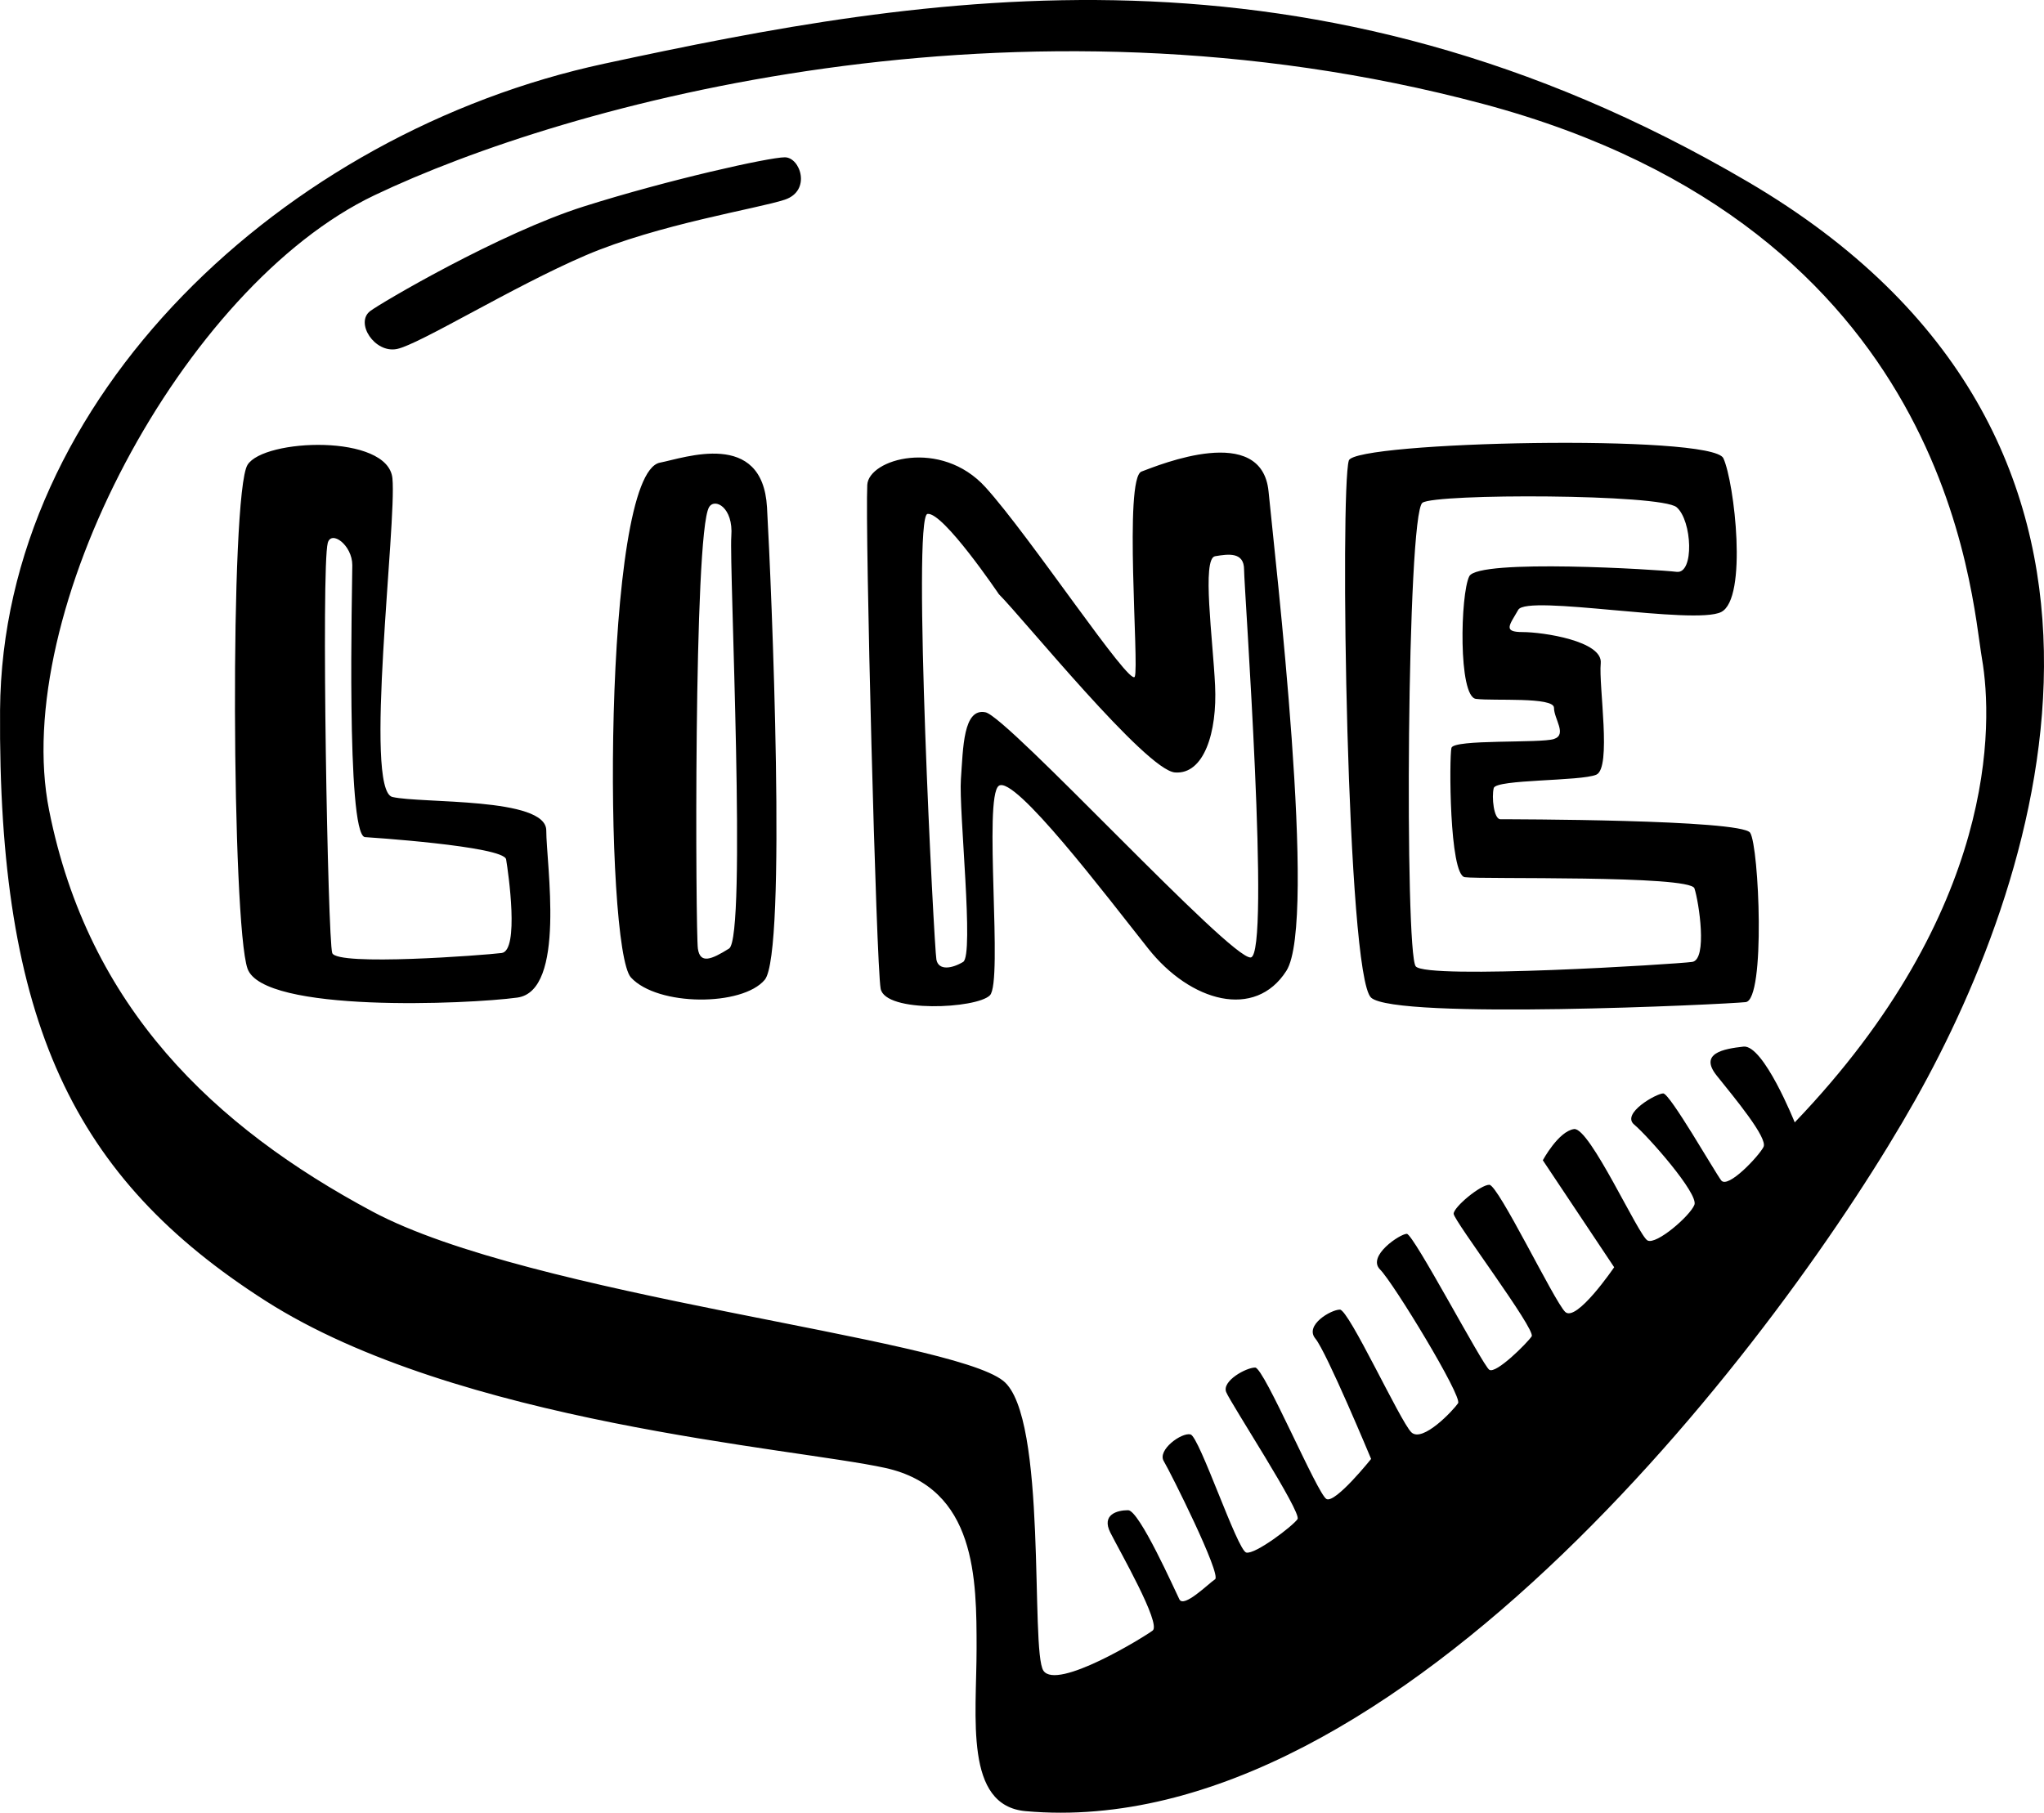
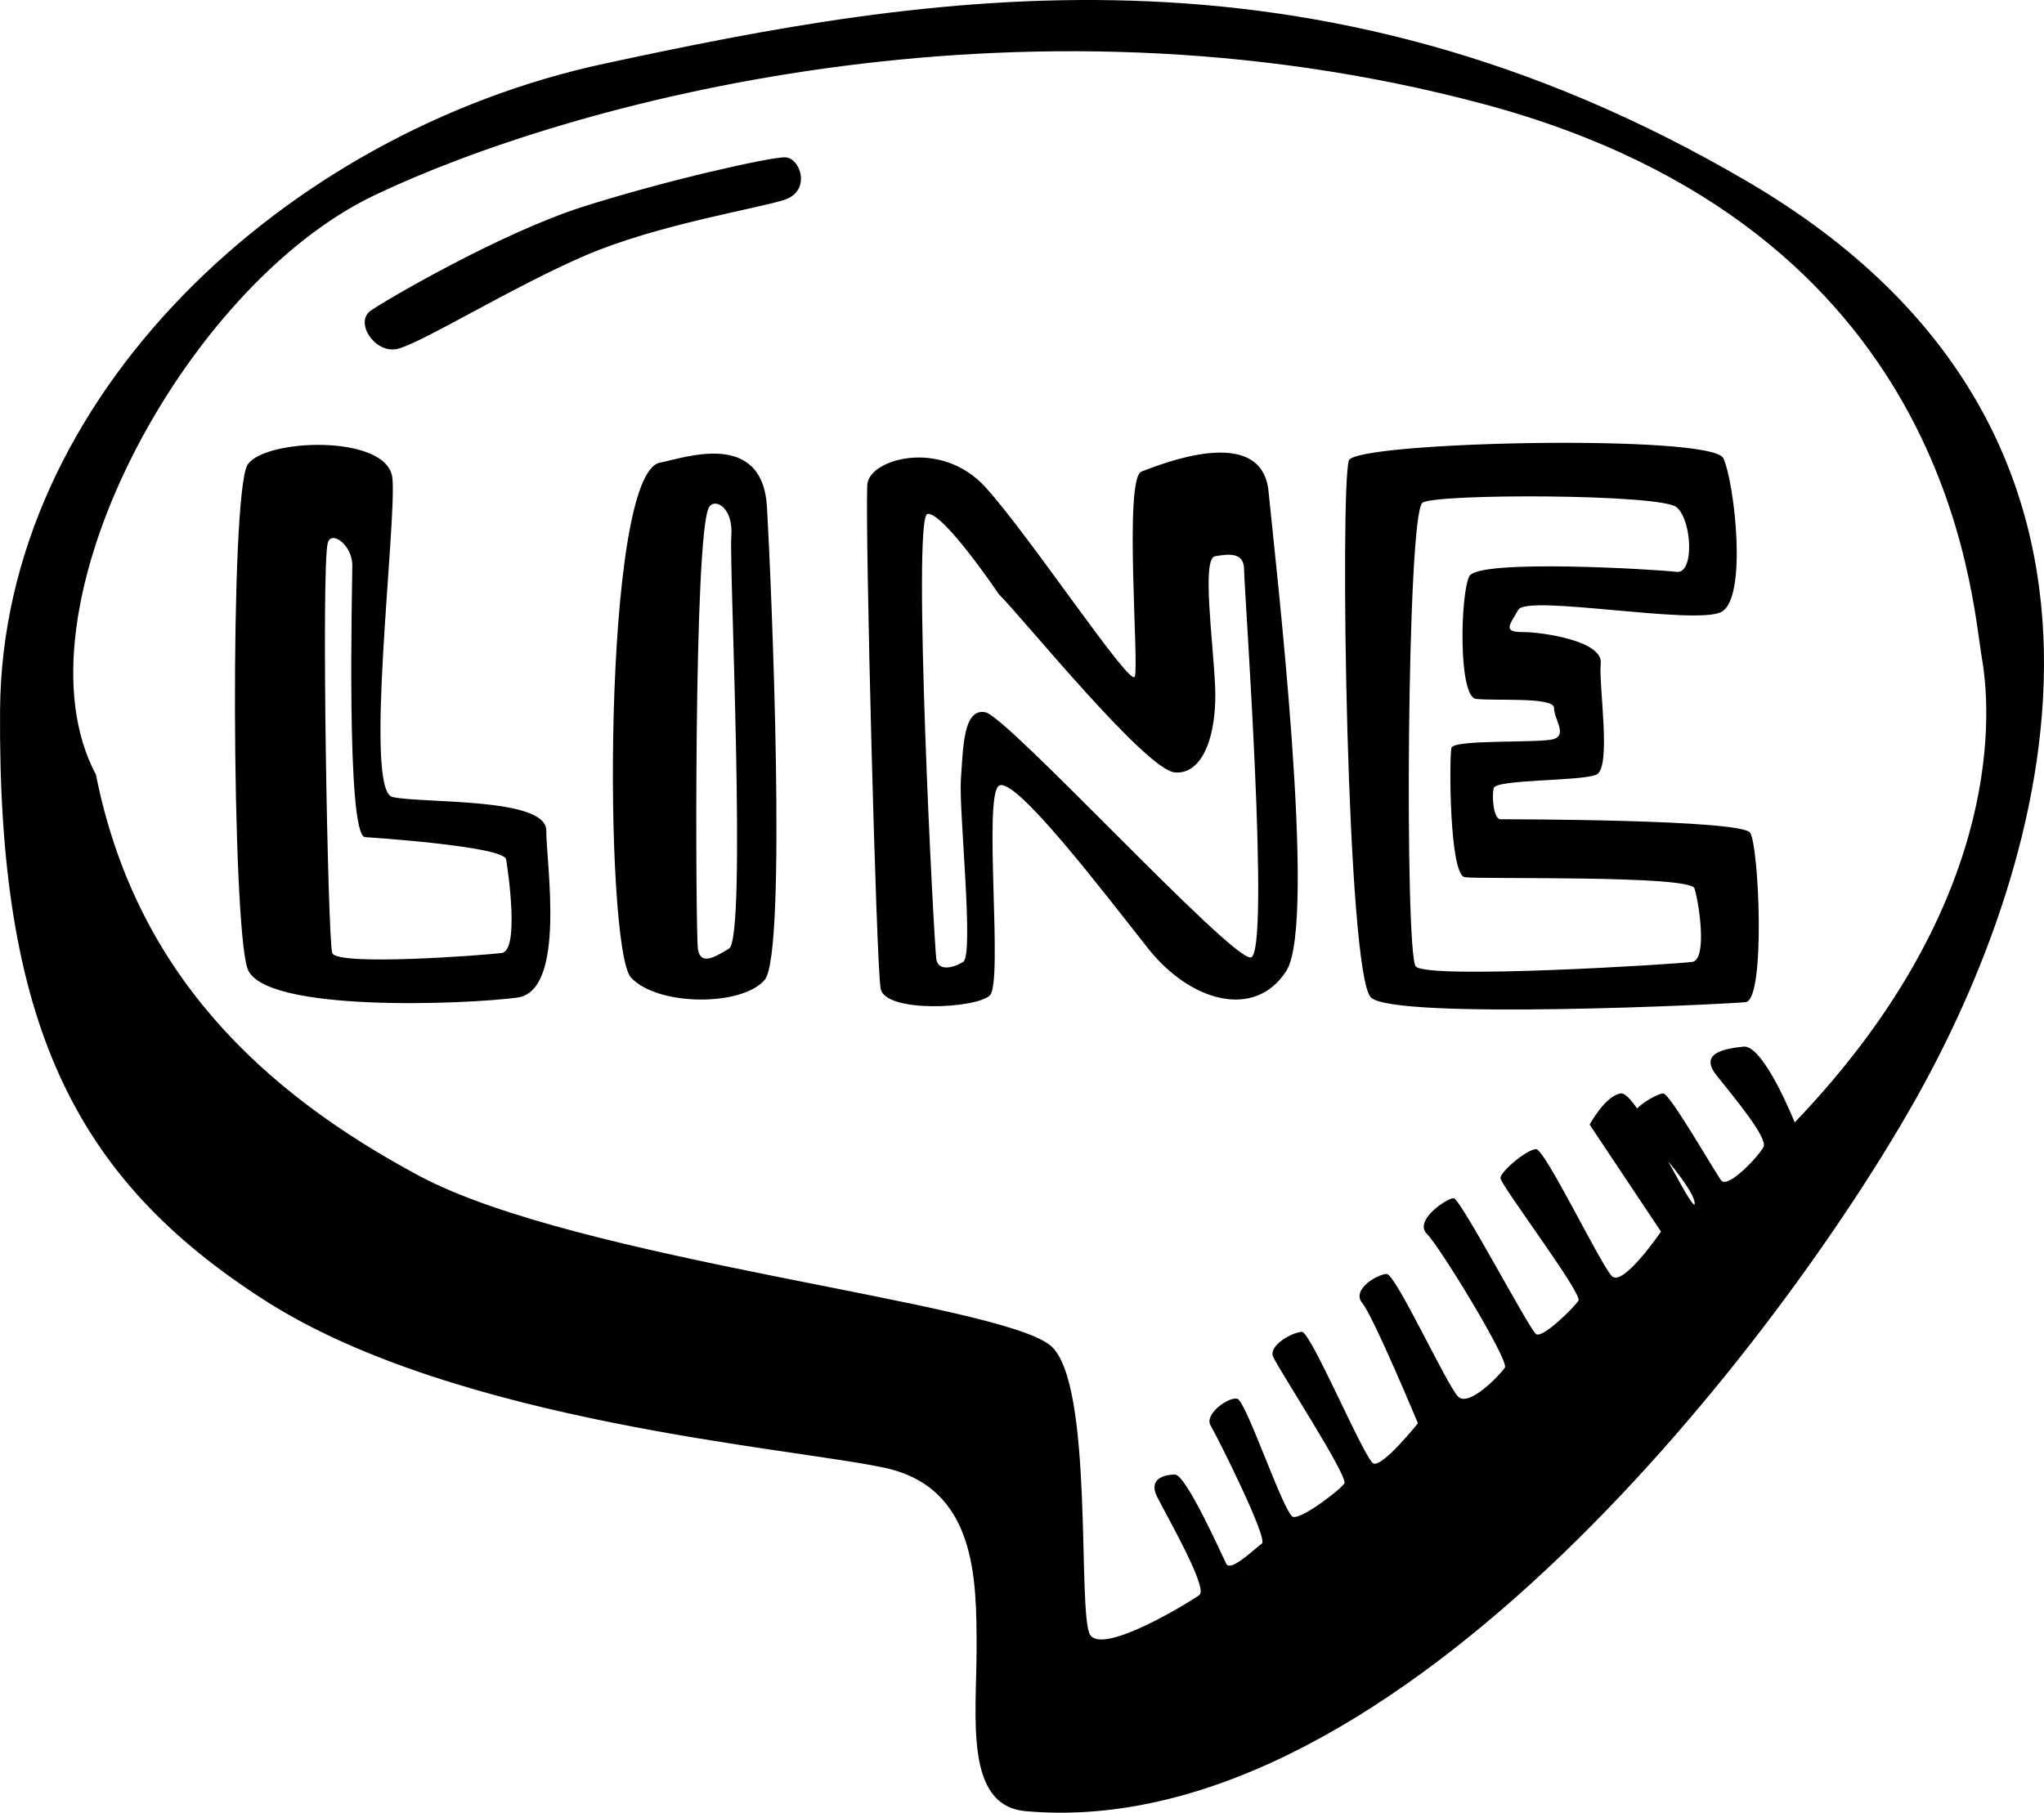
<svg xmlns="http://www.w3.org/2000/svg" id="Layer_1" style="enable-background:new 0 0 67.412 59.797;" version="1.1" viewBox="0 0 67.412 59.797" xml:space="preserve">
-   <path d="M57.647,5.998C43.236-2.458,30.515-0.179,19.927,2.101S0.075,13.13,0.002,23.424s2.426,15.441,8.75,19.485  s17.426,4.853,20.441,5.515c3.015,0.662,3.015,3.676,3.015,5.956c0,2.279-0.413,5.186,1.618,5.367  c12.353,1.103,25.073-15.882,29.337-23.455S72.058,14.453,57.647,5.998z M59.191,37.026c0,0-1.029-2.573-1.691-2.5  c-0.662,0.074-1.471,0.221-0.882,0.956s1.691,2.059,1.544,2.353c-0.147,0.294-1.176,1.397-1.397,1.103  c-0.221-0.294-1.691-2.868-1.912-2.868c-0.221,0-1.397,0.662-0.956,1.029c0.441,0.368,2.132,2.279,1.985,2.647  c-0.147,0.368-1.25,1.323-1.544,1.176c-0.294-0.147-1.912-3.75-2.426-3.676c-0.515,0.074-1.029,1.029-1.029,1.029l2.353,3.529  c0,0-1.25,1.838-1.618,1.471c-0.368-0.368-2.206-4.191-2.5-4.191s-1.176,0.735-1.176,0.956s2.721,3.823,2.573,4.044  c-0.147,0.221-1.176,1.25-1.397,1.103c-0.221-0.147-2.5-4.485-2.721-4.485s-1.323,0.735-0.882,1.176  c0.441,0.441,2.721,4.191,2.573,4.412c-0.147,0.221-1.176,1.323-1.544,0.956c-0.368-0.368-2.059-4.044-2.353-4.044  c-0.294,0-1.176,0.515-0.809,0.956c0.368,0.441,1.838,3.97,1.838,3.97s-1.176,1.471-1.471,1.323  c-0.294-0.147-2.059-4.338-2.353-4.338s-1.103,0.441-0.956,0.809c0.147,0.368,2.5,3.97,2.353,4.191  c-0.147,0.221-1.397,1.176-1.691,1.103s-1.544-3.823-1.838-3.897c-0.294-0.074-1.103,0.515-0.882,0.882  c0.221,0.368,1.912,3.75,1.691,3.897c-0.221,0.147-1.029,0.956-1.176,0.662c-0.147-0.294-1.323-2.941-1.691-2.941  c-0.368,0-0.882,0.147-0.588,0.735c0.294,0.588,1.691,3.015,1.397,3.235c-0.294,0.221-3.162,1.985-3.603,1.323  c-0.441-0.662,0.147-8.382-1.323-9.559c-1.788-1.431-15.588-2.794-20.808-5.588c-5.22-2.794-9.367-6.728-10.661-13.235  C0.325,20.225,6.031,9.453,12.354,6.439s21.102-7.132,36.543-3.015S65,19.6,65.367,21.732  C65.735,23.865,65.882,30.041,59.191,37.026z M25.883,5.189c-0.515,0-3.823,0.735-6.617,1.618s-6.718,3.195-7.059,3.456  c-0.503,0.386,0.147,1.397,0.882,1.25s3.823-2.059,6.222-3.088s5.689-1.544,6.572-1.838C26.765,6.292,26.398,5.189,25.883,5.189z   M12.942,26.291c-0.956-0.221,0.147-9.044,0-10.514s-4.244-1.311-4.779-0.441c-0.588,0.956-0.515,15.147,0,16.617  c0.515,1.471,7.279,1.176,8.897,0.956s0.956-4.412,0.956-5.515C18.016,26.291,13.898,26.512,12.942,26.291z M16.545,31.438  c-0.588,0.074-5.441,0.441-5.588,0c-0.147-0.441-0.368-12.72-0.147-13.529c0.118-0.432,0.809,0.074,0.809,0.735  s-0.209,8.823,0.41,8.97c0,0,4.59,0.294,4.663,0.735C16.766,28.791,17.133,31.364,16.545,31.438z M21.766,15.262  c-1.912,0.368-1.838,16.029-0.956,16.985c0.882,0.956,3.676,0.956,4.412,0.074c0.735-0.882,0.221-13.014,0.074-15.588  C25.148,14.159,22.573,15.107,21.766,15.262z M24.045,31.291c-0.588,0.368-0.956,0.515-1.029,0  c-0.074-0.515-0.147-13.676,0.368-14.558c0.185-0.318,0.809,0,0.735,0.956C24.045,18.644,24.633,30.923,24.045,31.291z   M37.647,15.556c-0.588,0.221-0.074,6.397-0.221,6.765c-0.147,0.368-3.456-4.632-4.926-6.25c-1.471-1.618-3.854-0.93-3.897-0.074  c-0.074,1.471,0.294,15.808,0.441,16.617c0.147,0.809,3.162,0.662,3.603,0.221c0.441-0.441-0.221-6.544,0.294-6.912  c0.515-0.368,3.529,3.603,4.926,5.367c1.397,1.765,3.529,2.353,4.559,0.735s-0.368-13.529-0.588-15.808  C41.618,13.938,38.236,15.336,37.647,15.556z M41.25,31.585c-0.662,0.074-8.014-7.941-8.75-8.088  c-0.735-0.147-0.735,1.176-0.809,2.206c-0.074,1.029,0.441,5.809,0.074,6.029c-0.368,0.221-0.809,0.294-0.882-0.074  c-0.074-0.368-0.809-14.632-0.294-14.705c0.515-0.074,2.353,2.647,2.353,2.647c0.809,0.809,4.853,5.809,5.809,5.882  c0.956,0.074,1.397-1.323,1.323-2.868c-0.074-1.544-0.441-4.191,0-4.265c0.441-0.074,0.956-0.147,0.956,0.441  S41.912,31.512,41.25,31.585z M49.485,27.026c-0.221,0-0.294-0.735-0.221-1.029c0.074-0.294,2.868-0.221,3.382-0.441  c0.515-0.221,0.074-2.941,0.147-3.676c0.074-0.735-1.912-1.029-2.573-1.029c-0.662,0-0.441-0.221-0.147-0.735  c0.294-0.515,5.809,0.515,6.691,0.074c0.882-0.441,0.441-4.265,0.074-5.073c-0.368-0.809-12.159-0.555-12.353,0.074  c-0.294,0.956-0.074,16.985,0.735,17.72c0.809,0.735,11.691,0.221,12.353,0.147c0.662-0.074,0.441-5.147,0.147-5.588  S49.706,27.026,49.485,27.026z M55.809,31.732c-0.515,0.074-8.75,0.588-9.117,0.147c-0.368-0.441-0.294-14.926,0.221-15.294  c0.431-0.308,7.867-0.294,8.382,0.147c0.515,0.441,0.588,2.206,0,2.132c-0.588-0.074-6.544-0.441-6.838,0.147  c-0.294,0.588-0.368,3.97,0.221,4.044c0.588,0.074,2.573-0.074,2.573,0.294s0.441,0.882,0,1.029s-3.309,0-3.382,0.294  c-0.074,0.294-0.074,4.191,0.441,4.265c0.515,0.074,7.426-0.074,7.573,0.368C56.029,29.747,56.323,31.659,55.809,31.732z" />
+   <path d="M57.647,5.998C43.236-2.458,30.515-0.179,19.927,2.101S0.075,13.13,0.002,23.424s2.426,15.441,8.75,19.485  s17.426,4.853,20.441,5.515c3.015,0.662,3.015,3.676,3.015,5.956c0,2.279-0.413,5.186,1.618,5.367  c12.353,1.103,25.073-15.882,29.337-23.455S72.058,14.453,57.647,5.998z M59.191,37.026c0,0-1.029-2.573-1.691-2.5  c-0.662,0.074-1.471,0.221-0.882,0.956s1.691,2.059,1.544,2.353c-0.147,0.294-1.176,1.397-1.397,1.103  c-0.221-0.294-1.691-2.868-1.912-2.868c-0.221,0-1.397,0.662-0.956,1.029c0.441,0.368,2.132,2.279,1.985,2.647  c-0.294-0.147-1.912-3.75-2.426-3.676c-0.515,0.074-1.029,1.029-1.029,1.029l2.353,3.529  c0,0-1.25,1.838-1.618,1.471c-0.368-0.368-2.206-4.191-2.5-4.191s-1.176,0.735-1.176,0.956s2.721,3.823,2.573,4.044  c-0.147,0.221-1.176,1.25-1.397,1.103c-0.221-0.147-2.5-4.485-2.721-4.485s-1.323,0.735-0.882,1.176  c0.441,0.441,2.721,4.191,2.573,4.412c-0.147,0.221-1.176,1.323-1.544,0.956c-0.368-0.368-2.059-4.044-2.353-4.044  c-0.294,0-1.176,0.515-0.809,0.956c0.368,0.441,1.838,3.97,1.838,3.97s-1.176,1.471-1.471,1.323  c-0.294-0.147-2.059-4.338-2.353-4.338s-1.103,0.441-0.956,0.809c0.147,0.368,2.5,3.97,2.353,4.191  c-0.147,0.221-1.397,1.176-1.691,1.103s-1.544-3.823-1.838-3.897c-0.294-0.074-1.103,0.515-0.882,0.882  c0.221,0.368,1.912,3.75,1.691,3.897c-0.221,0.147-1.029,0.956-1.176,0.662c-0.147-0.294-1.323-2.941-1.691-2.941  c-0.368,0-0.882,0.147-0.588,0.735c0.294,0.588,1.691,3.015,1.397,3.235c-0.294,0.221-3.162,1.985-3.603,1.323  c-0.441-0.662,0.147-8.382-1.323-9.559c-1.788-1.431-15.588-2.794-20.808-5.588c-5.22-2.794-9.367-6.728-10.661-13.235  C0.325,20.225,6.031,9.453,12.354,6.439s21.102-7.132,36.543-3.015S65,19.6,65.367,21.732  C65.735,23.865,65.882,30.041,59.191,37.026z M25.883,5.189c-0.515,0-3.823,0.735-6.617,1.618s-6.718,3.195-7.059,3.456  c-0.503,0.386,0.147,1.397,0.882,1.25s3.823-2.059,6.222-3.088s5.689-1.544,6.572-1.838C26.765,6.292,26.398,5.189,25.883,5.189z   M12.942,26.291c-0.956-0.221,0.147-9.044,0-10.514s-4.244-1.311-4.779-0.441c-0.588,0.956-0.515,15.147,0,16.617  c0.515,1.471,7.279,1.176,8.897,0.956s0.956-4.412,0.956-5.515C18.016,26.291,13.898,26.512,12.942,26.291z M16.545,31.438  c-0.588,0.074-5.441,0.441-5.588,0c-0.147-0.441-0.368-12.72-0.147-13.529c0.118-0.432,0.809,0.074,0.809,0.735  s-0.209,8.823,0.41,8.97c0,0,4.59,0.294,4.663,0.735C16.766,28.791,17.133,31.364,16.545,31.438z M21.766,15.262  c-1.912,0.368-1.838,16.029-0.956,16.985c0.882,0.956,3.676,0.956,4.412,0.074c0.735-0.882,0.221-13.014,0.074-15.588  C25.148,14.159,22.573,15.107,21.766,15.262z M24.045,31.291c-0.588,0.368-0.956,0.515-1.029,0  c-0.074-0.515-0.147-13.676,0.368-14.558c0.185-0.318,0.809,0,0.735,0.956C24.045,18.644,24.633,30.923,24.045,31.291z   M37.647,15.556c-0.588,0.221-0.074,6.397-0.221,6.765c-0.147,0.368-3.456-4.632-4.926-6.25c-1.471-1.618-3.854-0.93-3.897-0.074  c-0.074,1.471,0.294,15.808,0.441,16.617c0.147,0.809,3.162,0.662,3.603,0.221c0.441-0.441-0.221-6.544,0.294-6.912  c0.515-0.368,3.529,3.603,4.926,5.367c1.397,1.765,3.529,2.353,4.559,0.735s-0.368-13.529-0.588-15.808  C41.618,13.938,38.236,15.336,37.647,15.556z M41.25,31.585c-0.662,0.074-8.014-7.941-8.75-8.088  c-0.735-0.147-0.735,1.176-0.809,2.206c-0.074,1.029,0.441,5.809,0.074,6.029c-0.368,0.221-0.809,0.294-0.882-0.074  c-0.074-0.368-0.809-14.632-0.294-14.705c0.515-0.074,2.353,2.647,2.353,2.647c0.809,0.809,4.853,5.809,5.809,5.882  c0.956,0.074,1.397-1.323,1.323-2.868c-0.074-1.544-0.441-4.191,0-4.265c0.441-0.074,0.956-0.147,0.956,0.441  S41.912,31.512,41.25,31.585z M49.485,27.026c-0.221,0-0.294-0.735-0.221-1.029c0.074-0.294,2.868-0.221,3.382-0.441  c0.515-0.221,0.074-2.941,0.147-3.676c0.074-0.735-1.912-1.029-2.573-1.029c-0.662,0-0.441-0.221-0.147-0.735  c0.294-0.515,5.809,0.515,6.691,0.074c0.882-0.441,0.441-4.265,0.074-5.073c-0.368-0.809-12.159-0.555-12.353,0.074  c-0.294,0.956-0.074,16.985,0.735,17.72c0.809,0.735,11.691,0.221,12.353,0.147c0.662-0.074,0.441-5.147,0.147-5.588  S49.706,27.026,49.485,27.026z M55.809,31.732c-0.515,0.074-8.75,0.588-9.117,0.147c-0.368-0.441-0.294-14.926,0.221-15.294  c0.431-0.308,7.867-0.294,8.382,0.147c0.515,0.441,0.588,2.206,0,2.132c-0.588-0.074-6.544-0.441-6.838,0.147  c-0.294,0.588-0.368,3.97,0.221,4.044c0.588,0.074,2.573-0.074,2.573,0.294s0.441,0.882,0,1.029s-3.309,0-3.382,0.294  c-0.074,0.294-0.074,4.191,0.441,4.265c0.515,0.074,7.426-0.074,7.573,0.368C56.029,29.747,56.323,31.659,55.809,31.732z" />
</svg>